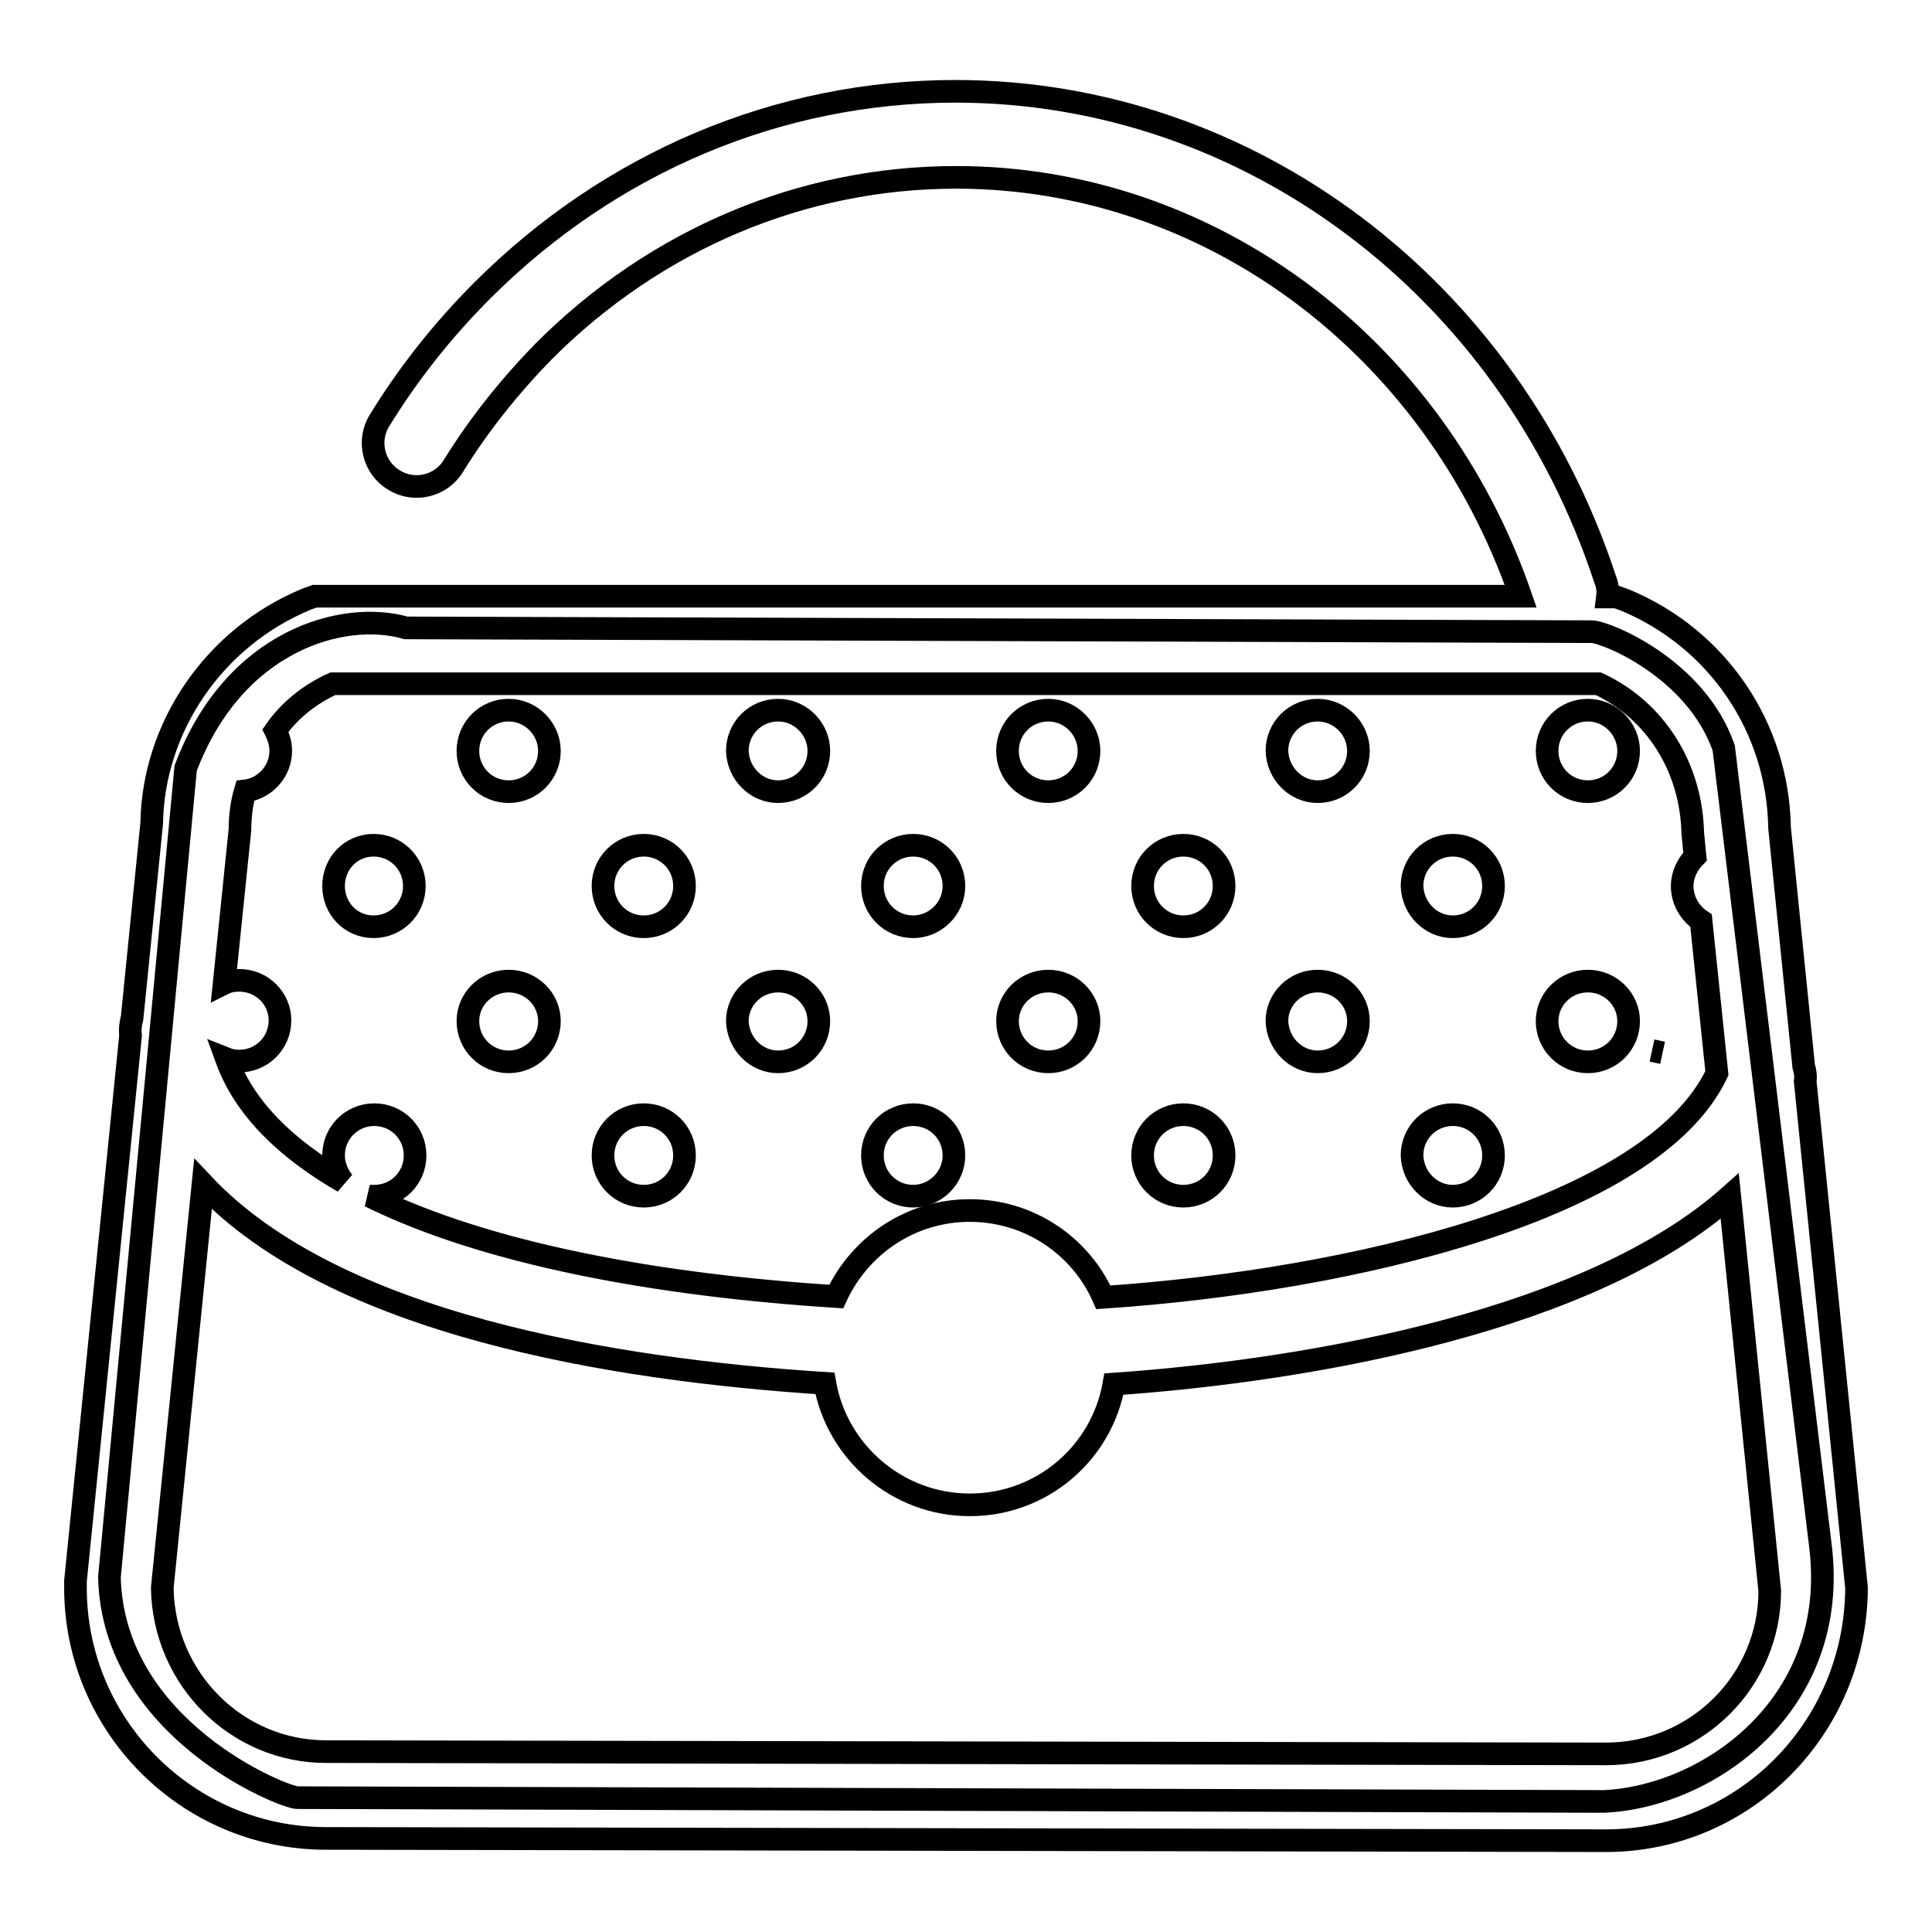
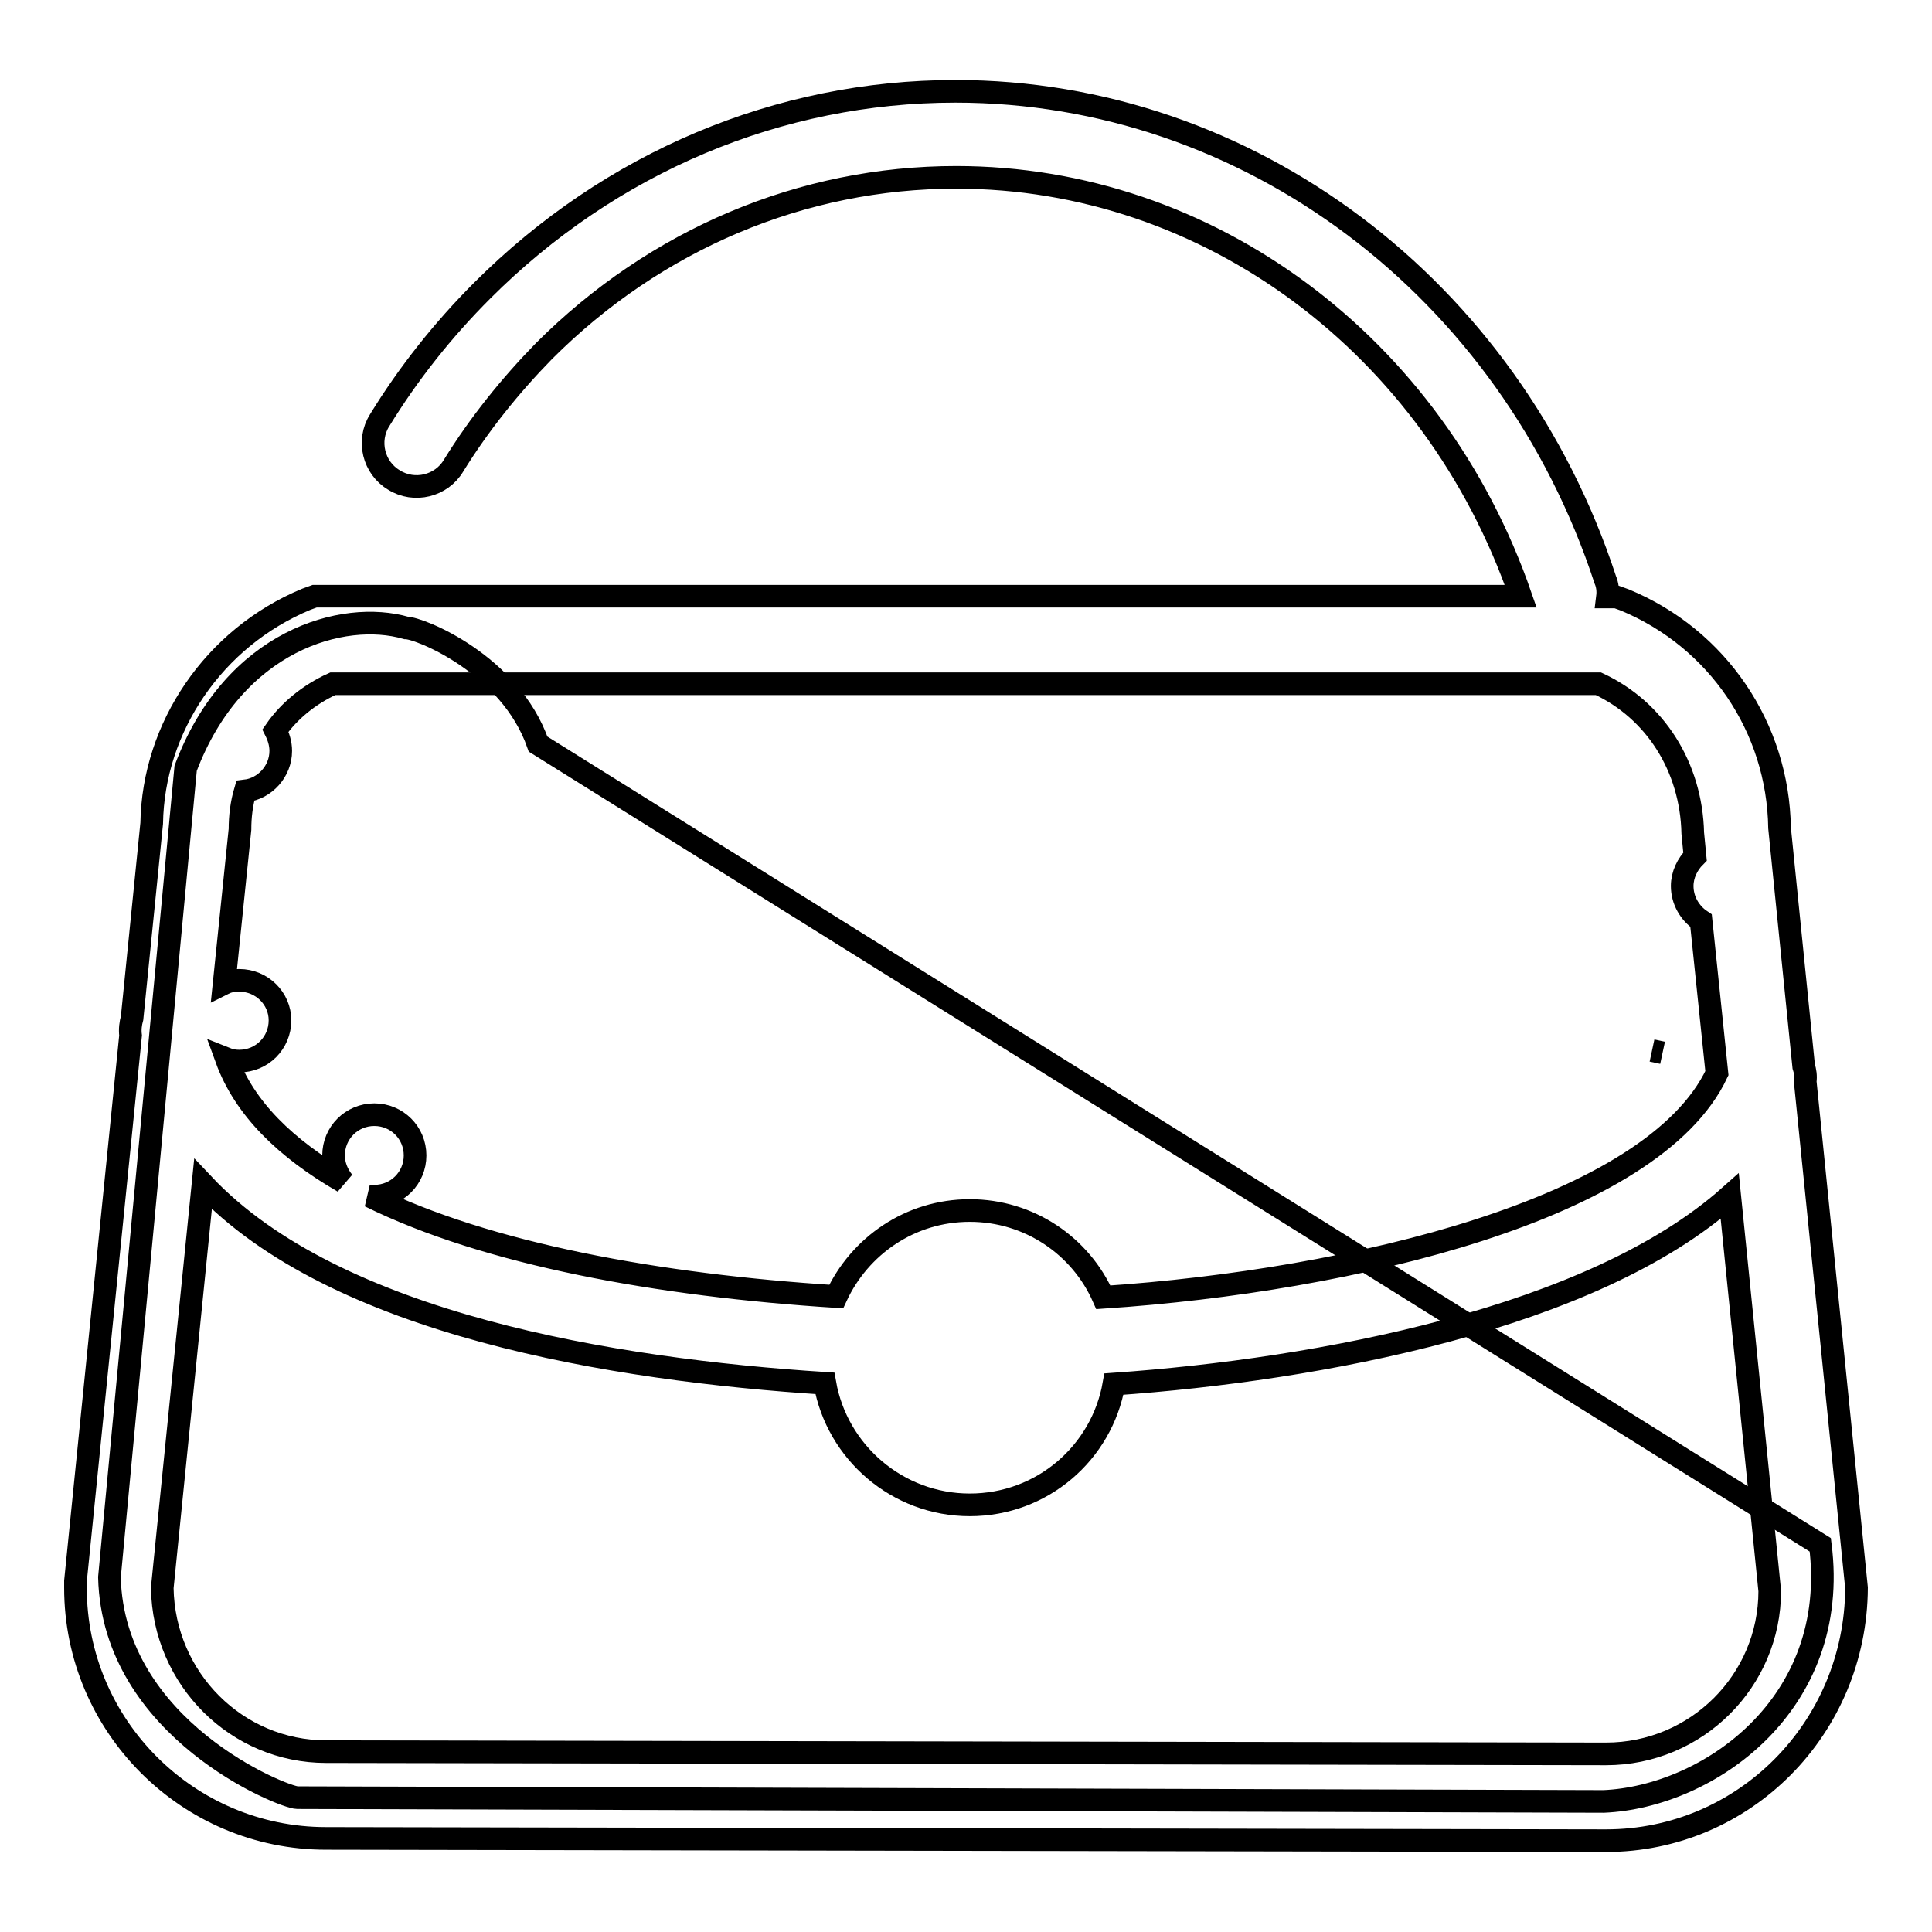
<svg xmlns="http://www.w3.org/2000/svg" version="1.1" x="0px" y="0px" viewBox="0 0 256 256" enable-background="new 0 0 256 256" xml:space="preserve">
  <g>
-     <path stroke-width="3" fill-opacity="0" stroke="#000000" d="M241.2,204.7c2.7,21.2-14.9,33.4-28.7,34l-173.1-0.5c-1.8,0-24.4-9-24.9-29.2l10.1-107.2 c6.4-17,20.9-21,29.2-18.6l157.1,0.5c1.8,0,13.8,4.8,17.5,15.4L241.2,204.7z" />
+     <path stroke-width="3" fill-opacity="0" stroke="#000000" d="M241.2,204.7c2.7,21.2-14.9,33.4-28.7,34l-173.1-0.5c-1.8,0-24.4-9-24.9-29.2l10.1-107.2 c6.4-17,20.9-21,29.2-18.6c1.8,0,13.8,4.8,17.5,15.4L241.2,204.7z" />
    <path stroke-width="3" fill-opacity="0" stroke="#000000" d="M218.9,139.2l1.4,0.3L218.9,139.2z M239.2,143.3c0.1-0.7,0-1.4-0.2-2l-3.2-31.6 c-0.2-13.3-8.2-25.1-20.5-30.2l-1.1-0.4H213c0.1-0.8,0-1.6-0.3-2.3c-12.7-38.7-47.3-64.7-86.1-64.7c-23.4,0-45.7,9.4-62.7,26.4 c-5.2,5.2-9.8,11-13.6,17.2c-1.7,2.7-0.8,6.3,1.9,7.9c2.7,1.7,6.3,0.8,7.9-1.9c3.4-5.5,7.5-10.6,12-15.2c14.8-14.8,34.2-23,54.6-23 c33.4,0,63.3,22.2,74.8,55.5H41.7l-1.1,0.4c-12.3,5.1-20.3,17-20.5,29.7l-2.6,25.8c-0.2,0.7-0.3,1.5-0.2,2.3L10,209.5l0,0.9 c0,18.3,14.9,33.2,33.2,33.2l169.6,0.3h0c18.3,0,33.1-14.9,33.2-33.5L239.2,143.3L239.2,143.3z M44.1,90.6h167.7 c7.5,3.5,12.3,11,12.5,19.8l0.3,3.1c-1,1-1.7,2.4-1.7,3.9c0,1.9,1,3.6,2.5,4.6l2.1,20.2c-8.5,18-48.3,27.5-81.3,29.7 c-3-6.8-9.8-11.5-17.7-11.5c-7.9,0-14.6,4.7-17.7,11.4c-23.5-1.5-46.2-5.6-61.8-13.3c0.2,0,0.4,0,0.6,0c3,0,5.4-2.4,5.4-5.4 c0-3-2.4-5.4-5.4-5.4c-3,0-5.4,2.4-5.4,5.4c0,1.3,0.5,2.5,1.3,3.5c-7.6-4.4-13.1-9.7-15.5-16.3c0.5,0.2,1.1,0.3,1.7,0.3 c3,0,5.4-2.4,5.4-5.4c0-2.9-2.4-5.3-5.4-5.3c-0.7,0-1.4,0.1-2,0.4l2.1-20.4c0-1.7,0.2-3.4,0.7-5.1c2.6-0.3,4.7-2.6,4.7-5.3 c0-1-0.3-1.9-0.7-2.7C38.3,94.2,41,92,44.1,90.6L44.1,90.6z M212.8,232.4l-169.6-0.3c-11.8,0-21.5-9.6-21.7-21.7l5.4-53.5 c17.5,18.6,54.4,24.6,82.4,26.4c1.6,9.1,9.6,16.1,19.2,16.1c9.6,0,17.5-6.9,19.1-16c27.2-1.9,63.4-8.7,81.6-24.9l5.3,52.3 C234.5,222.7,224.8,232.4,212.8,232.4z" />
-     <path stroke-width="3" fill-opacity="0" stroke="#000000" d="M156.8,122.8c3,0,5.4-2.4,5.4-5.4c0-3-2.4-5.4-5.4-5.4c-3,0-5.4,2.4-5.4,5.4 C151.4,120.4,153.8,122.8,156.8,122.8z M138.9,104.9c3,0,5.4-2.4,5.4-5.4c0-2.9-2.4-5.4-5.4-5.4c-3,0-5.4,2.4-5.4,5.4 C133.5,102.5,135.9,104.9,138.9,104.9C138.9,104.9,138.9,104.9,138.9,104.9z M174.6,104.9c3,0,5.4-2.4,5.4-5.4 c0-2.9-2.4-5.4-5.4-5.4c-3,0-5.4,2.4-5.4,5.4C169.3,102.5,171.7,104.9,174.6,104.9L174.6,104.9z M156.8,158.5c3,0,5.4-2.4,5.4-5.4 c0-3-2.4-5.4-5.4-5.4c-3,0-5.4,2.4-5.4,5.4C151.4,156.1,153.8,158.5,156.8,158.5L156.8,158.5z M210.4,104.9c3,0,5.4-2.4,5.4-5.4 c0-2.9-2.4-5.4-5.4-5.4c-3,0-5.4,2.4-5.4,5.4C205,102.5,207.4,104.9,210.4,104.9z M192.5,158.5c3,0,5.4-2.4,5.4-5.4 c0-3-2.4-5.4-5.4-5.4c-3,0-5.4,2.4-5.4,5.4C187.2,156.1,189.6,158.5,192.5,158.5L192.5,158.5z M138.9,140.7c3,0,5.4-2.4,5.4-5.4 c0-2.9-2.4-5.3-5.4-5.3c-3,0-5.4,2.4-5.4,5.3C133.5,138.3,135.9,140.7,138.9,140.7z M210.4,140.7c3,0,5.4-2.4,5.4-5.4 c0-2.9-2.4-5.3-5.4-5.3c-3,0-5.4,2.4-5.4,5.3C205,138.3,207.4,140.7,210.4,140.7z M192.5,122.8c3,0,5.4-2.4,5.4-5.4 c0-3-2.4-5.4-5.4-5.4c-3,0-5.4,2.4-5.4,5.4C187.2,120.4,189.6,122.8,192.5,122.8L192.5,122.8z M174.6,140.7c3,0,5.4-2.4,5.4-5.4 c0-2.9-2.4-5.3-5.4-5.3c-3,0-5.4,2.4-5.4,5.3C169.3,138.3,171.7,140.7,174.6,140.7L174.6,140.7z M67.4,104.9c3,0,5.4-2.4,5.4-5.4 c0-2.9-2.4-5.4-5.4-5.4c-3,0-5.4,2.4-5.4,5.4C62,102.5,64.4,104.9,67.4,104.9z M67.4,140.7c3,0,5.4-2.4,5.4-5.4 c0-2.9-2.4-5.3-5.4-5.3c-3,0-5.4,2.4-5.4,5.3C62,138.3,64.4,140.7,67.4,140.7z M121,122.8c2.9,0,5.4-2.4,5.4-5.4 c0-3-2.4-5.4-5.4-5.4c-3,0-5.4,2.4-5.4,5.4C115.6,120.4,118,122.8,121,122.8z M85.3,158.5c3,0,5.4-2.4,5.4-5.4c0-3-2.4-5.4-5.4-5.4 c-3,0-5.4,2.4-5.4,5.4C79.9,156.1,82.3,158.5,85.3,158.5L85.3,158.5z M49.5,122.8c3,0,5.4-2.4,5.4-5.4c0-3-2.4-5.4-5.4-5.4 c-3,0-5.3,2.4-5.3,5.4C44.2,120.4,46.5,122.8,49.5,122.8z M121,158.5c2.9,0,5.4-2.4,5.4-5.4c0-3-2.4-5.4-5.4-5.4 c-3,0-5.4,2.4-5.4,5.4C115.6,156.1,118,158.5,121,158.5L121,158.5z M103.1,104.9c3,0,5.4-2.4,5.4-5.4c0-2.9-2.4-5.4-5.4-5.4 c-3,0-5.4,2.4-5.4,5.4C97.8,102.5,100.2,104.9,103.1,104.9z M103.1,140.7c3,0,5.4-2.4,5.4-5.4c0-2.9-2.4-5.3-5.4-5.3 c-3,0-5.4,2.4-5.4,5.3C97.8,138.3,100.2,140.7,103.1,140.7z M85.3,122.8c3,0,5.4-2.4,5.4-5.4c0-3-2.4-5.4-5.4-5.4 c-3,0-5.4,2.4-5.4,5.4C79.9,120.4,82.3,122.8,85.3,122.8z" />
  </g>
</svg>